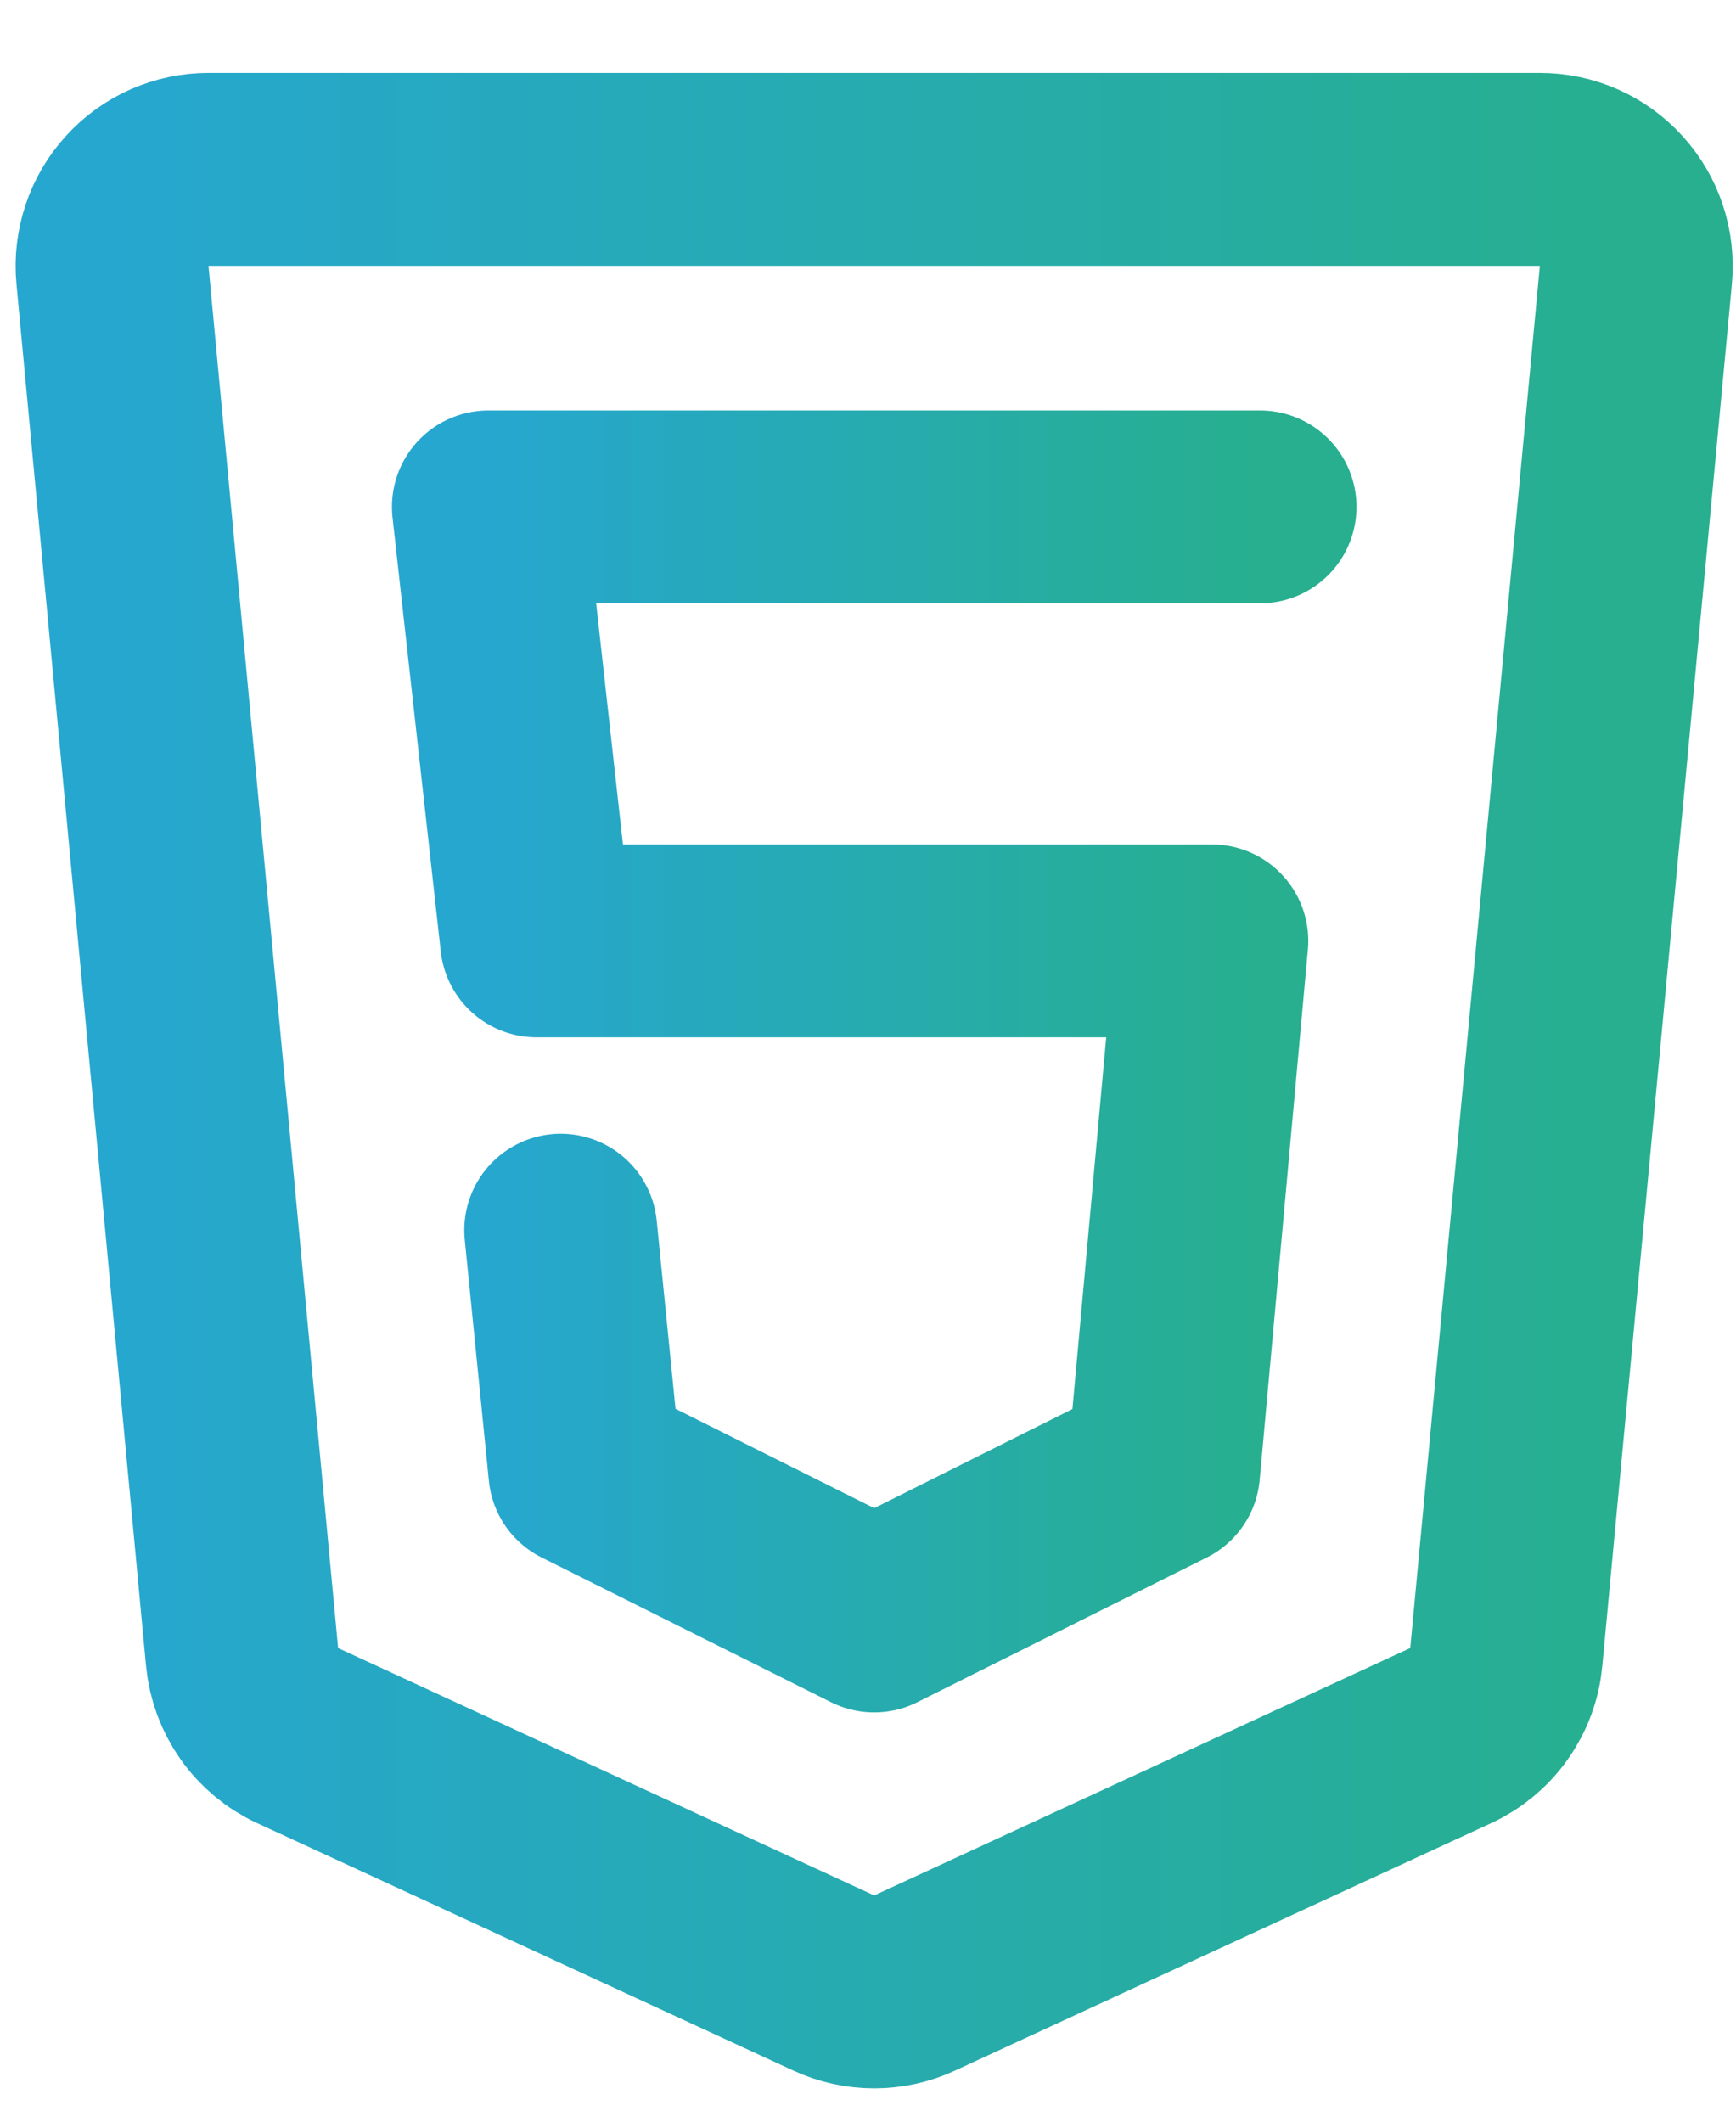
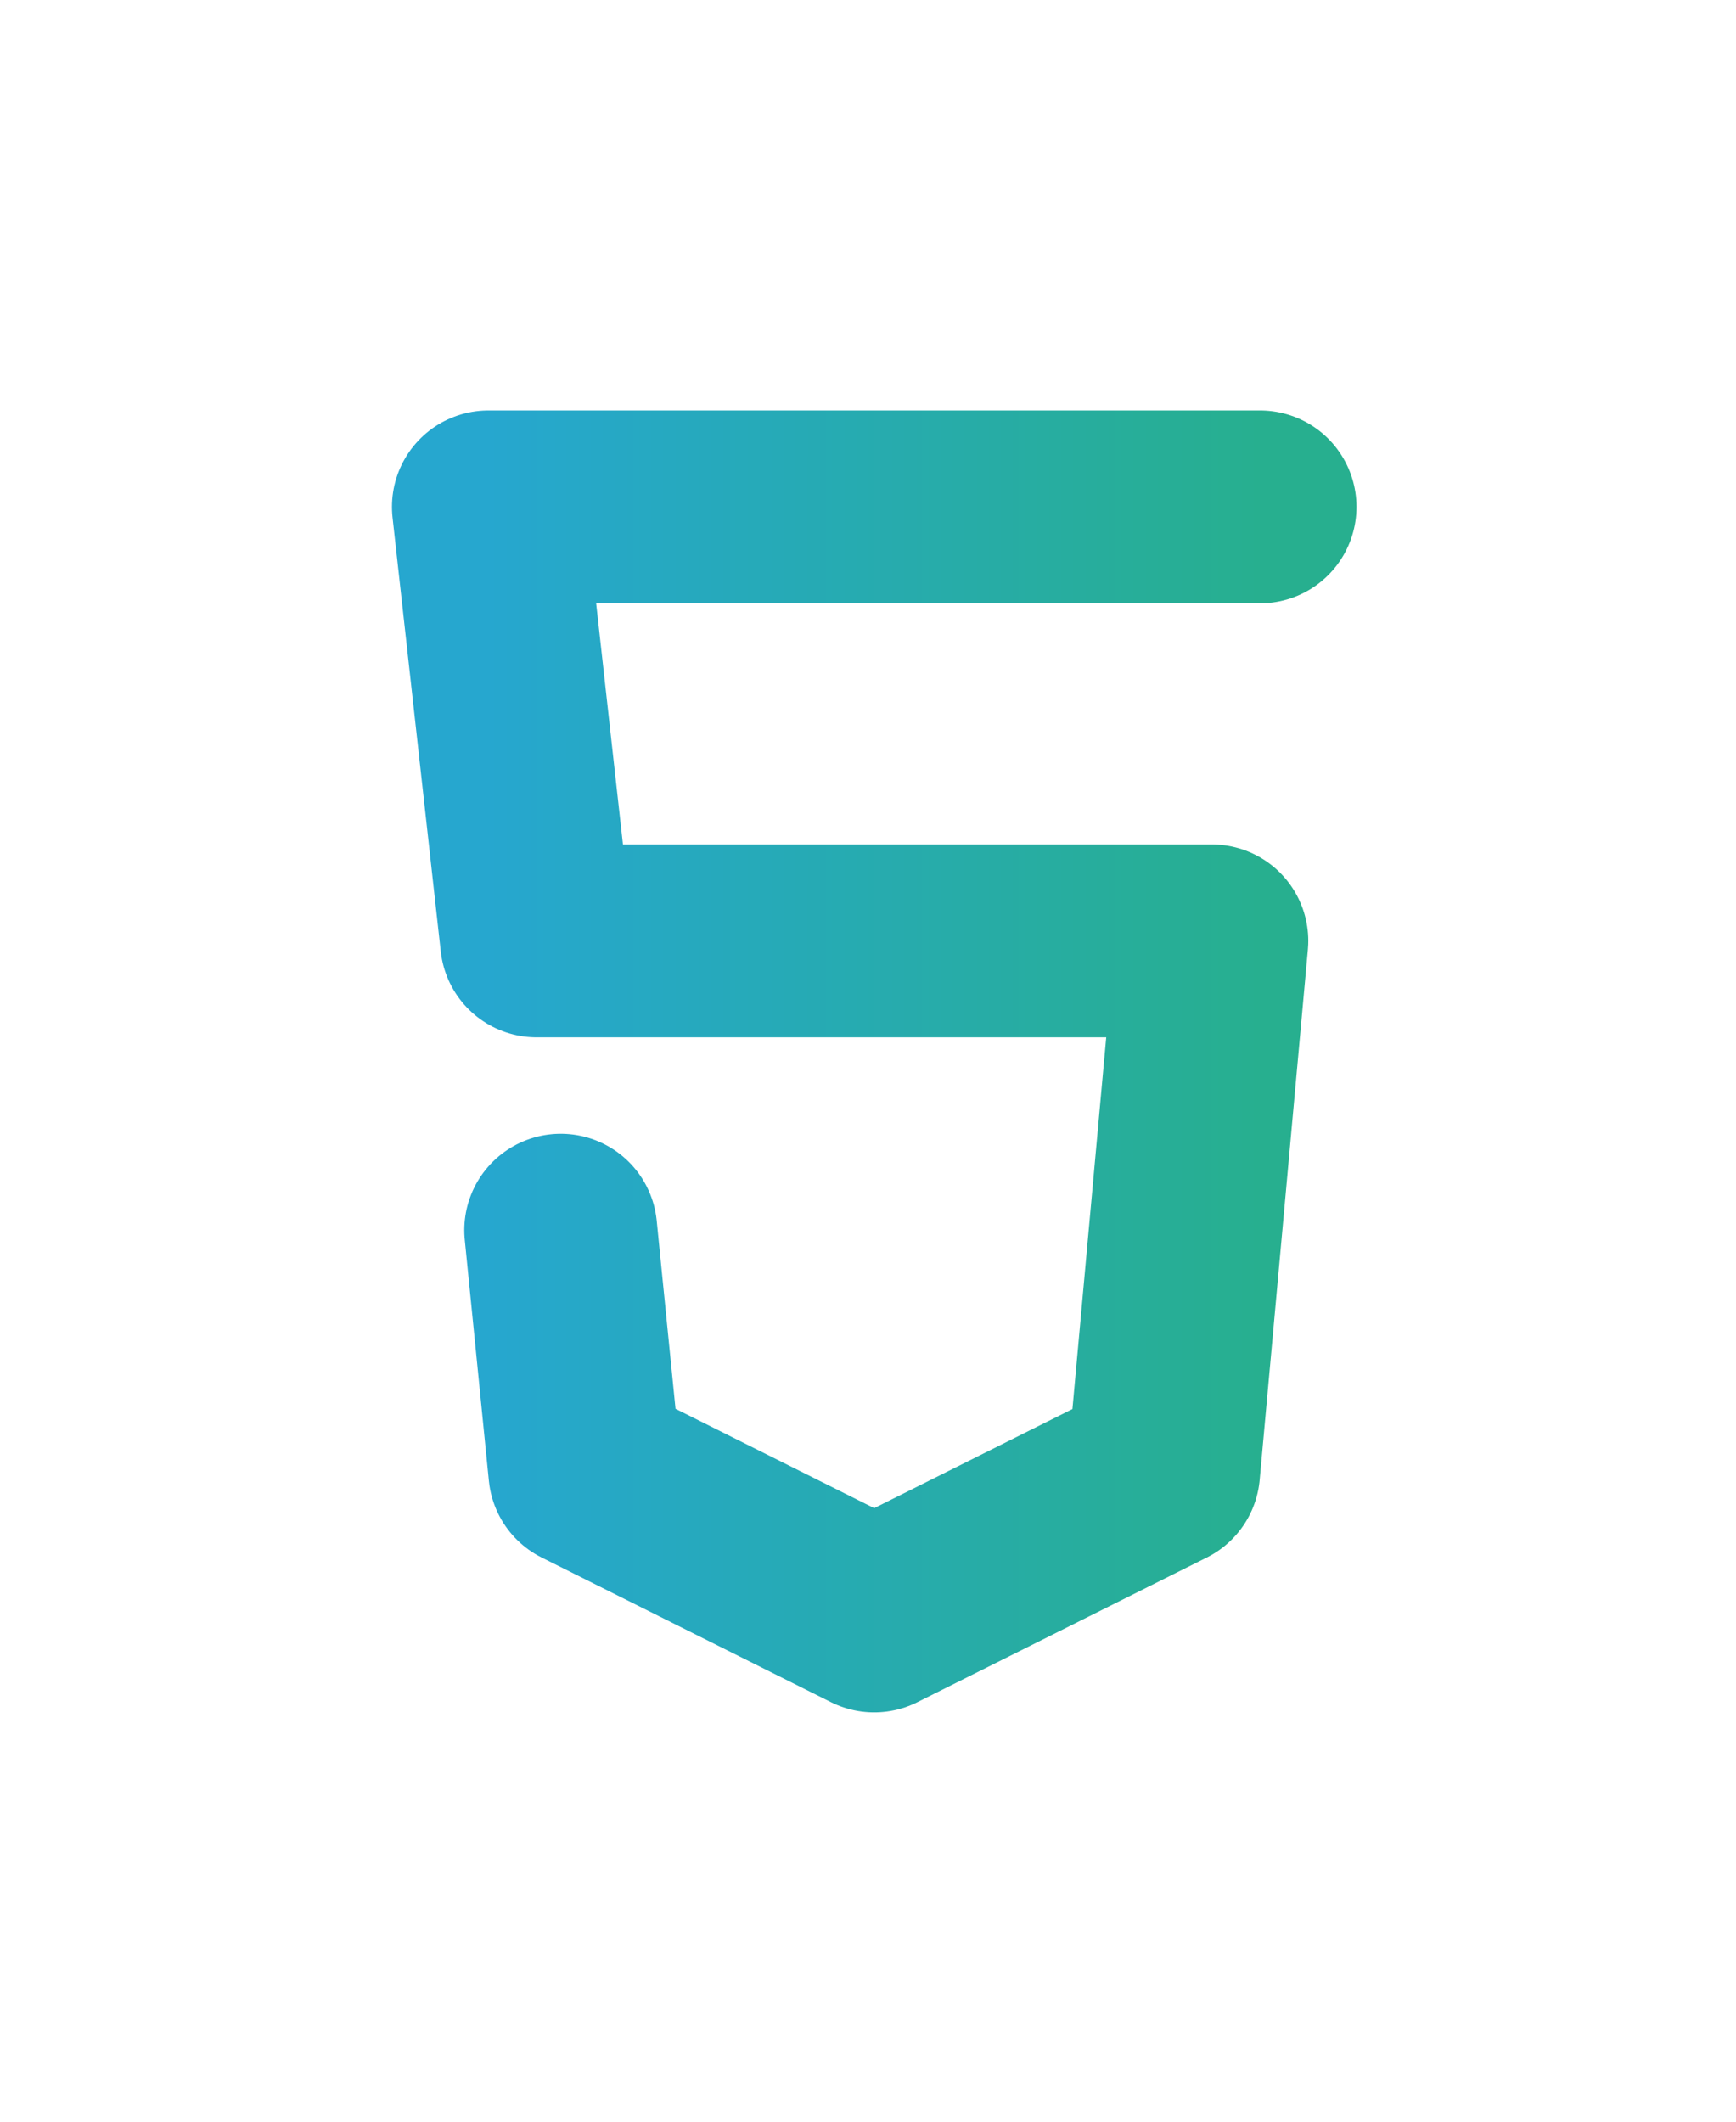
<svg xmlns="http://www.w3.org/2000/svg" width="18" height="22" viewBox="0 0 18 22" fill="none">
-   <path d="M15.966 1.756H2.162C2.023 1.756 1.885 1.785 1.758 1.841C1.631 1.897 1.516 1.98 1.423 2.083C1.329 2.186 1.258 2.307 1.214 2.439C1.17 2.571 1.153 2.711 1.166 2.849L2.51 17.182C2.527 17.357 2.589 17.524 2.69 17.667C2.791 17.81 2.928 17.924 3.087 17.997L8.645 20.562C8.776 20.623 8.919 20.654 9.064 20.654C9.209 20.654 9.352 20.623 9.483 20.562L15.041 17.997C15.2 17.924 15.337 17.81 15.438 17.667C15.54 17.524 15.602 17.357 15.618 17.182L16.962 2.849C16.974 2.711 16.958 2.571 16.914 2.439C16.87 2.307 16.799 2.186 16.705 2.083C16.612 1.98 16.497 1.897 16.37 1.841C16.243 1.785 16.105 1.756 15.966 1.756Z" stroke="url(#paint0_linear_563_6773)" stroke-width="2" />
  <path d="M13.065 5.256H5.064L5.564 9.756H12.565L12.065 15.256L9.064 16.756L6.064 15.256L5.814 12.756" stroke="url(#paint1_linear_563_6773)" stroke-width="2" stroke-linecap="round" stroke-linejoin="round" />
  <defs>
    <linearGradient id="paint0_linear_563_6773" x1="1.162" y1="20.654" x2="16.966" y2="20.654" gradientUnits="userSpaceOnUse">
      <stop stop-color="#26A7CF" />
      <stop offset="1" stop-color="#27AF8F" />
    </linearGradient>
    <linearGradient id="paint1_linear_563_6773" x1="5.064" y1="16.756" x2="13.065" y2="16.756" gradientUnits="userSpaceOnUse">
      <stop stop-color="#26A7CF" />
      <stop offset="1" stop-color="#27AF8F" />
    </linearGradient>
  </defs>
</svg>